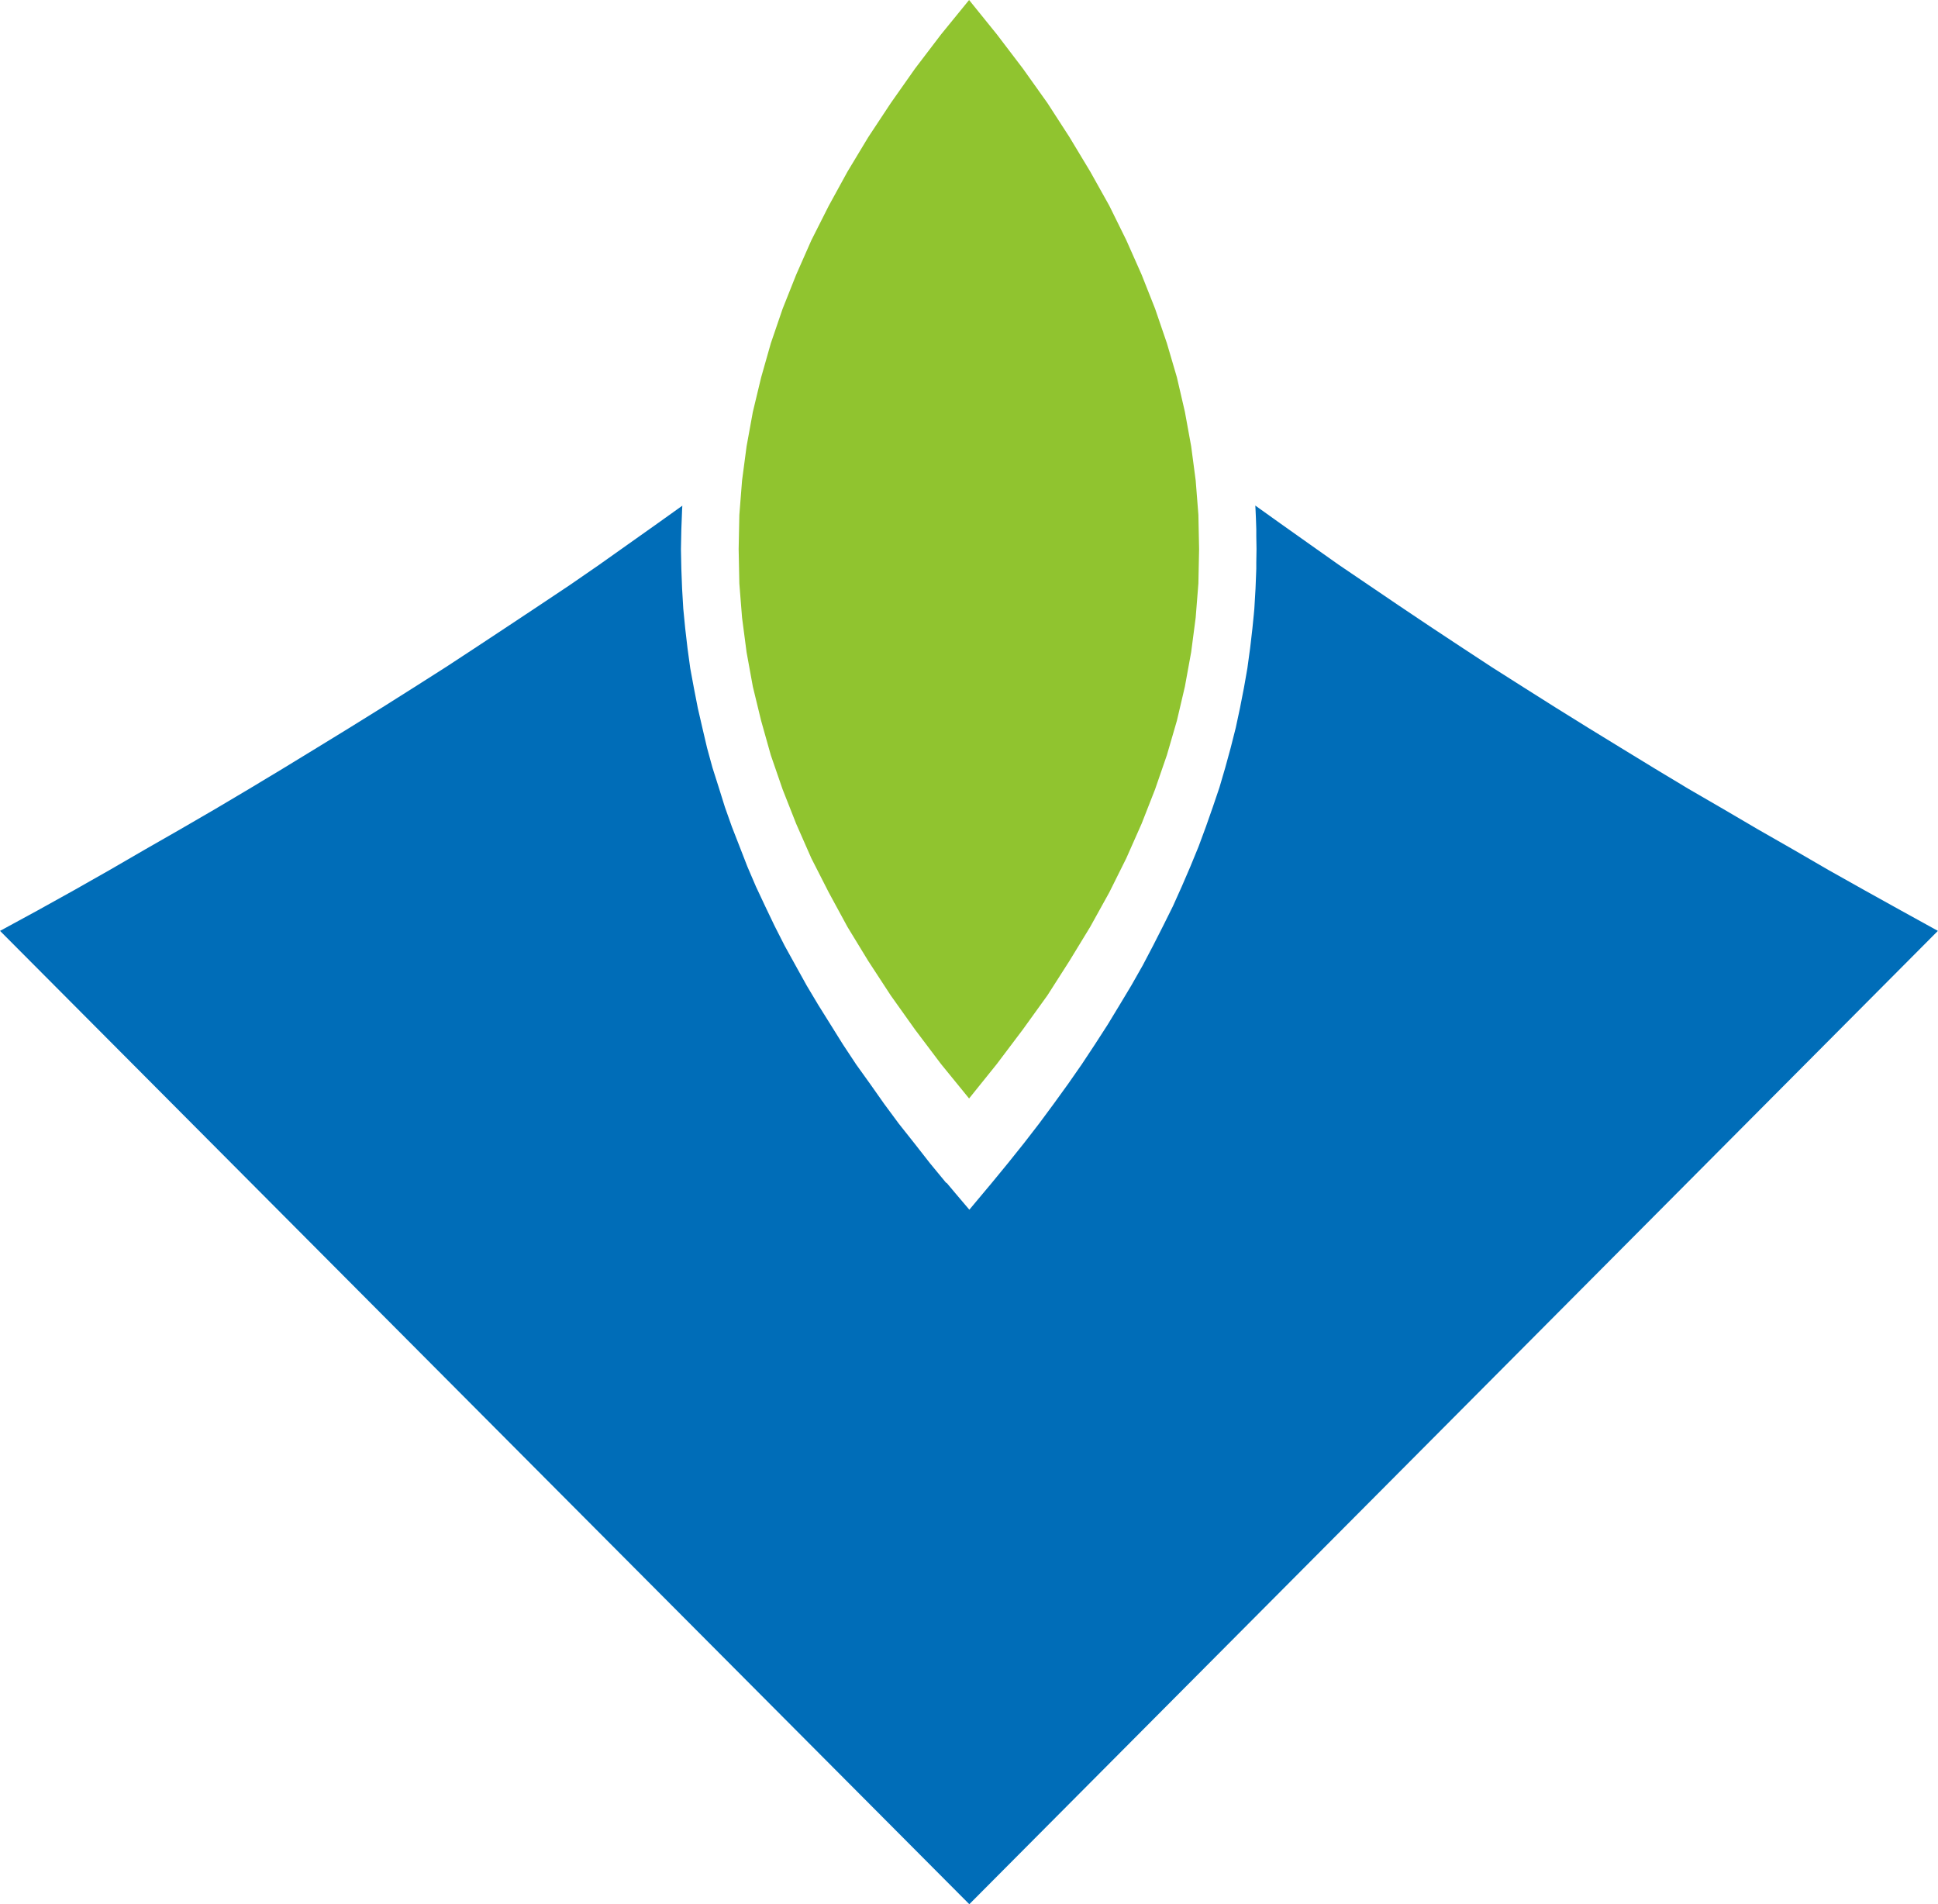
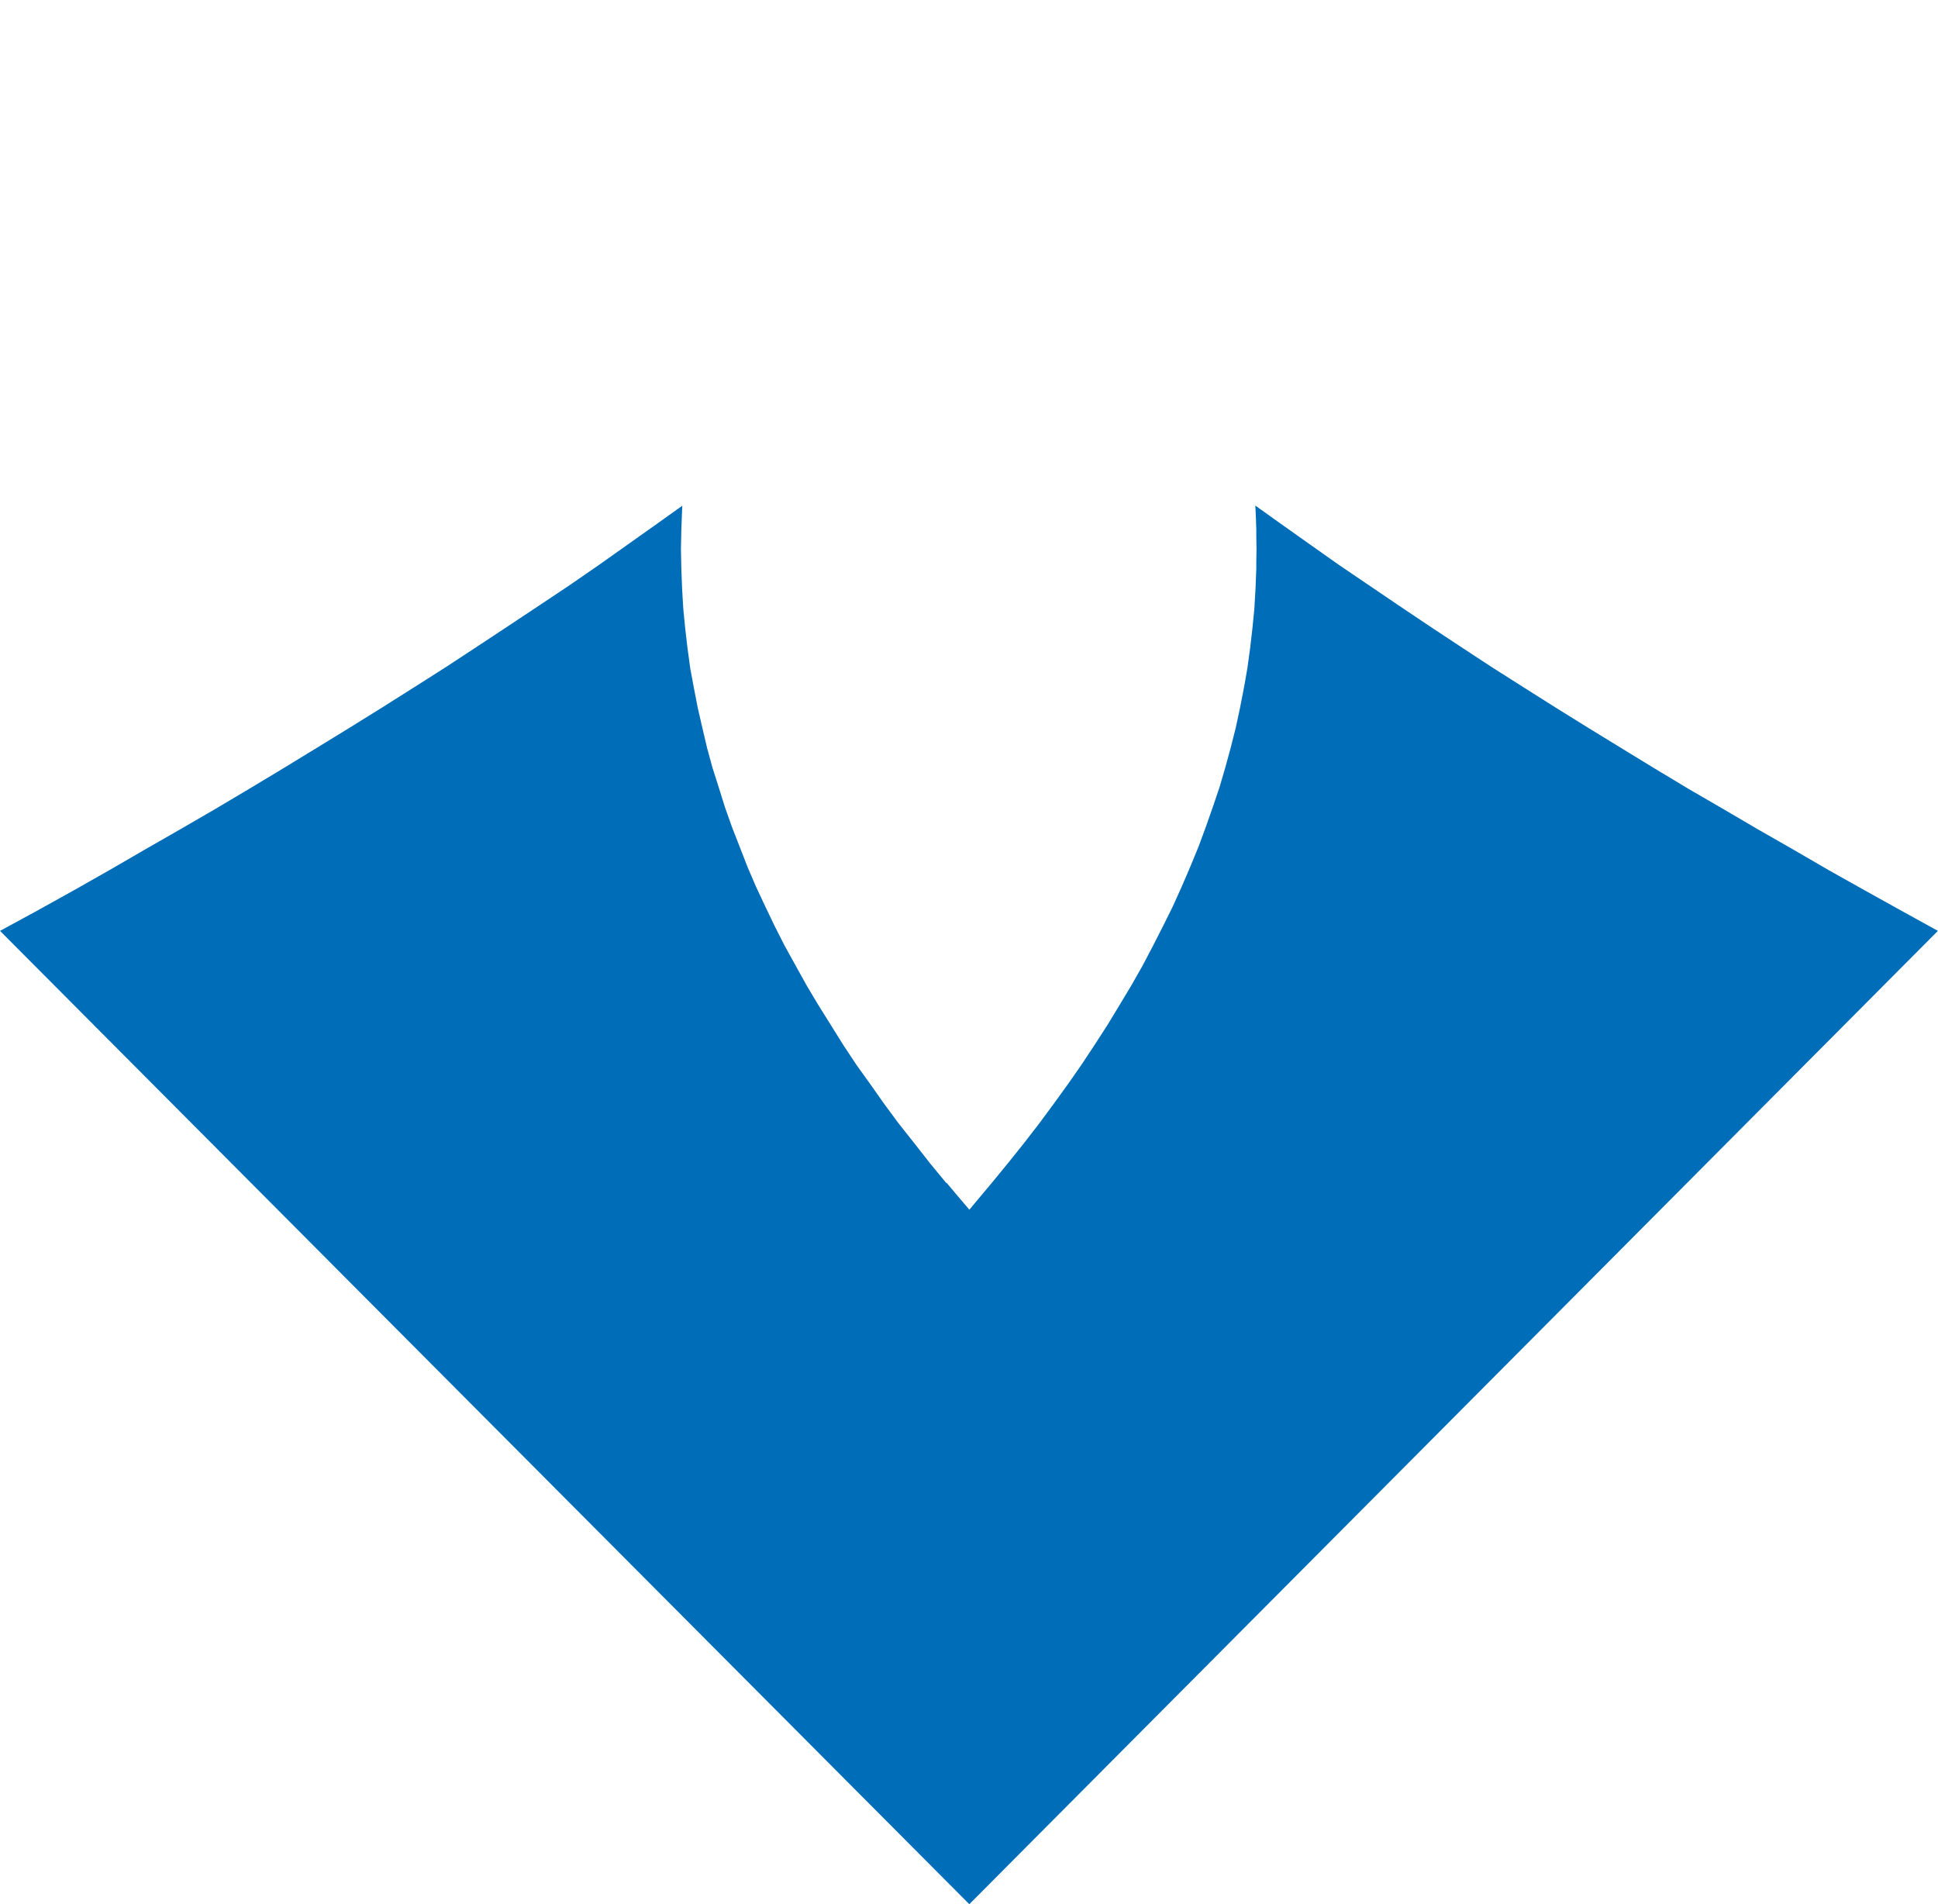
<svg xmlns="http://www.w3.org/2000/svg" width="52.823" height="51.896" viewBox="0 0 52.823 51.896">
  <g id="dm-logo" transform="translate(-1090 -4847.052)">
    <path id="路径_73" data-name="路径 73" d="M601.247,83.584l-.047.038.047-.038Zm-.074.061h0l-.446-.541-.423-.541-.423-.533h0l-.4-.541h0l-.381-.541-.381-.531-.359-.543-.338-.541-.338-.541-.317-.531h0l-.3-.541-.3-.543h0l-.275-.541-.254-.531-.254-.541-.232-.541-.211-.543h0l-.211-.541h0l-.192-.541h0l-.169-.541v0l-.169-.531h0l-.148-.541h0l-.127-.541L594.4,70.7h0l-.106-.543-.1-.541h0l-.074-.541-.063-.541-.053-.541-.032-.543h0l-.021-.541-.011-.541v0h0l.011-.541.021-.543h0l.006-.1-.7.5-.782.554-.793.562-.8.552-.827.552-.835.554-.835.552-.856.562-.867.552-.877.554-.888.552-.9.552-.92.562-.92.554-.93.552L580.3,74l-.964.552-.973.564-.973.552-.994.552-1.015.552L601.8,103.3,628.2,76.772,627.2,76.22l-.994-.552-.983-.552-.972-.564L623.286,74l-.941-.552L621.4,72.9l-.92-.554-.92-.562-.9-.552-.888-.552-.877-.554-.869-.552-.856-.562-.835-.552L613.5,67.9l-.814-.552-.814-.552-.795-.562-.782-.554-.7-.5.006.1h0l.011.249.01.294,0,.186.006.355h0l-.006.37,0,.171h0l-.021.541h0l-.032.543h0l-.015.163-.038.378-.044.383-.019.159h0l-.03.218-.044.323-.07.4-.025.14h0l-.015.076-.091.467-.116.541-.137.541-.148.541-.159.543h0l-.18.531h0l-.19.541h0l-.2.541h0l-.222.541v0l-.233.541h0l-.243.541-.264.531-.275.541h0l-.285.543h0l-.307.541-.319.531-.328.541-.349.541-.359.543-.37.531-.391.541-.4.541h0l-.412.533-.433.541-.444.541h0l-.423.505-.19.228-.372-.438-.252-.3Zm1.19-.038.023.019-.023-.019Z" transform="translate(514.62 4795.651)" fill="#006db8" />
-     <path id="路径_74" data-name="路径 74" d="M676.891,29.939l.757-.941.708-.939.67-.93.6-.939.567-.93.52-.939.463-.93.417-.941.368-.939.321-.93.273-.939.218-.93.171-.939.123-.941.074-.93.019-.939-.019-.93-.074-.939-.123-.93-.171-.939-.218-.941-.273-.93-.321-.939-.368-.93-.417-.939-.463-.939-.52-.93-.567-.941-.6-.928-.67-.941-.708-.93L676.891,0l-.765.939-.708.93-.662.941-.613.928-.567.941-.51.93-.474.939-.414.939-.37.93-.321.939-.264.93-.226.941-.171.939-.123.93-.074.939-.019.93.019.939.074.93.123.941.171.939.226.93.264.939.321.93.37.939.414.941.474.93.51.939.567.93.613.939.662.93.708.939Z" transform="translate(439.523 4847.052)" fill="#90c42f" />
  </g>
</svg>